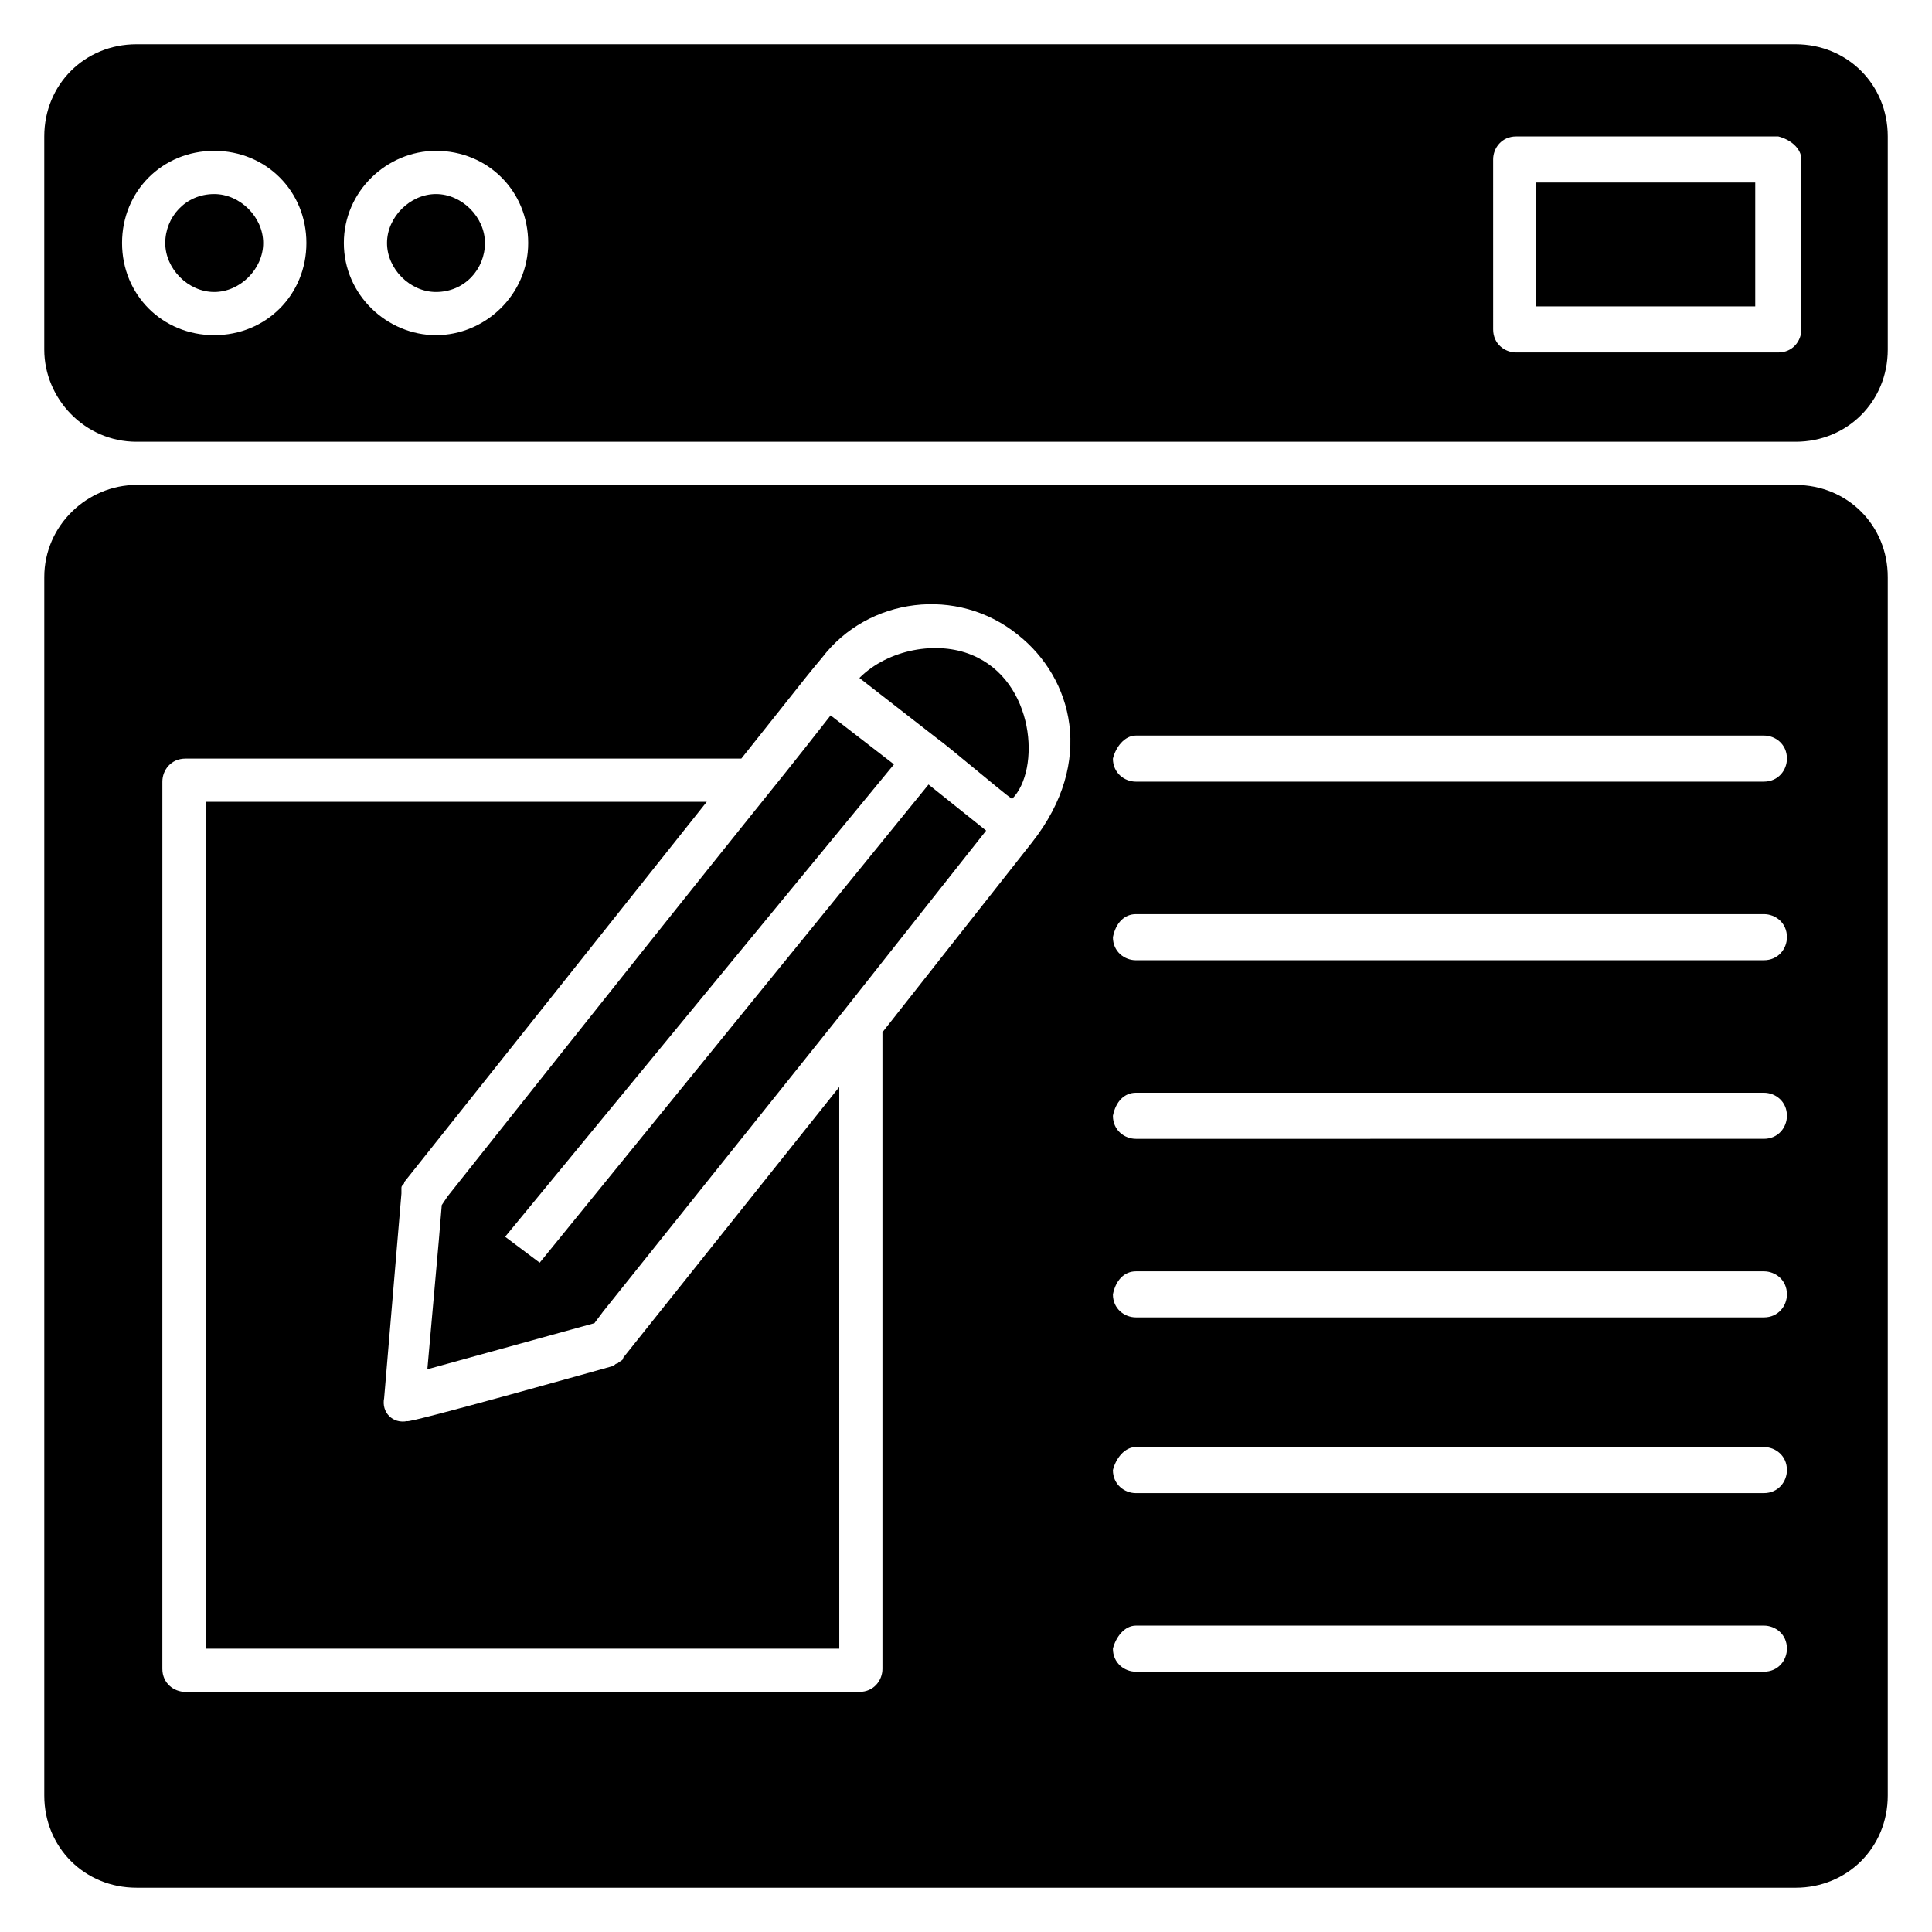
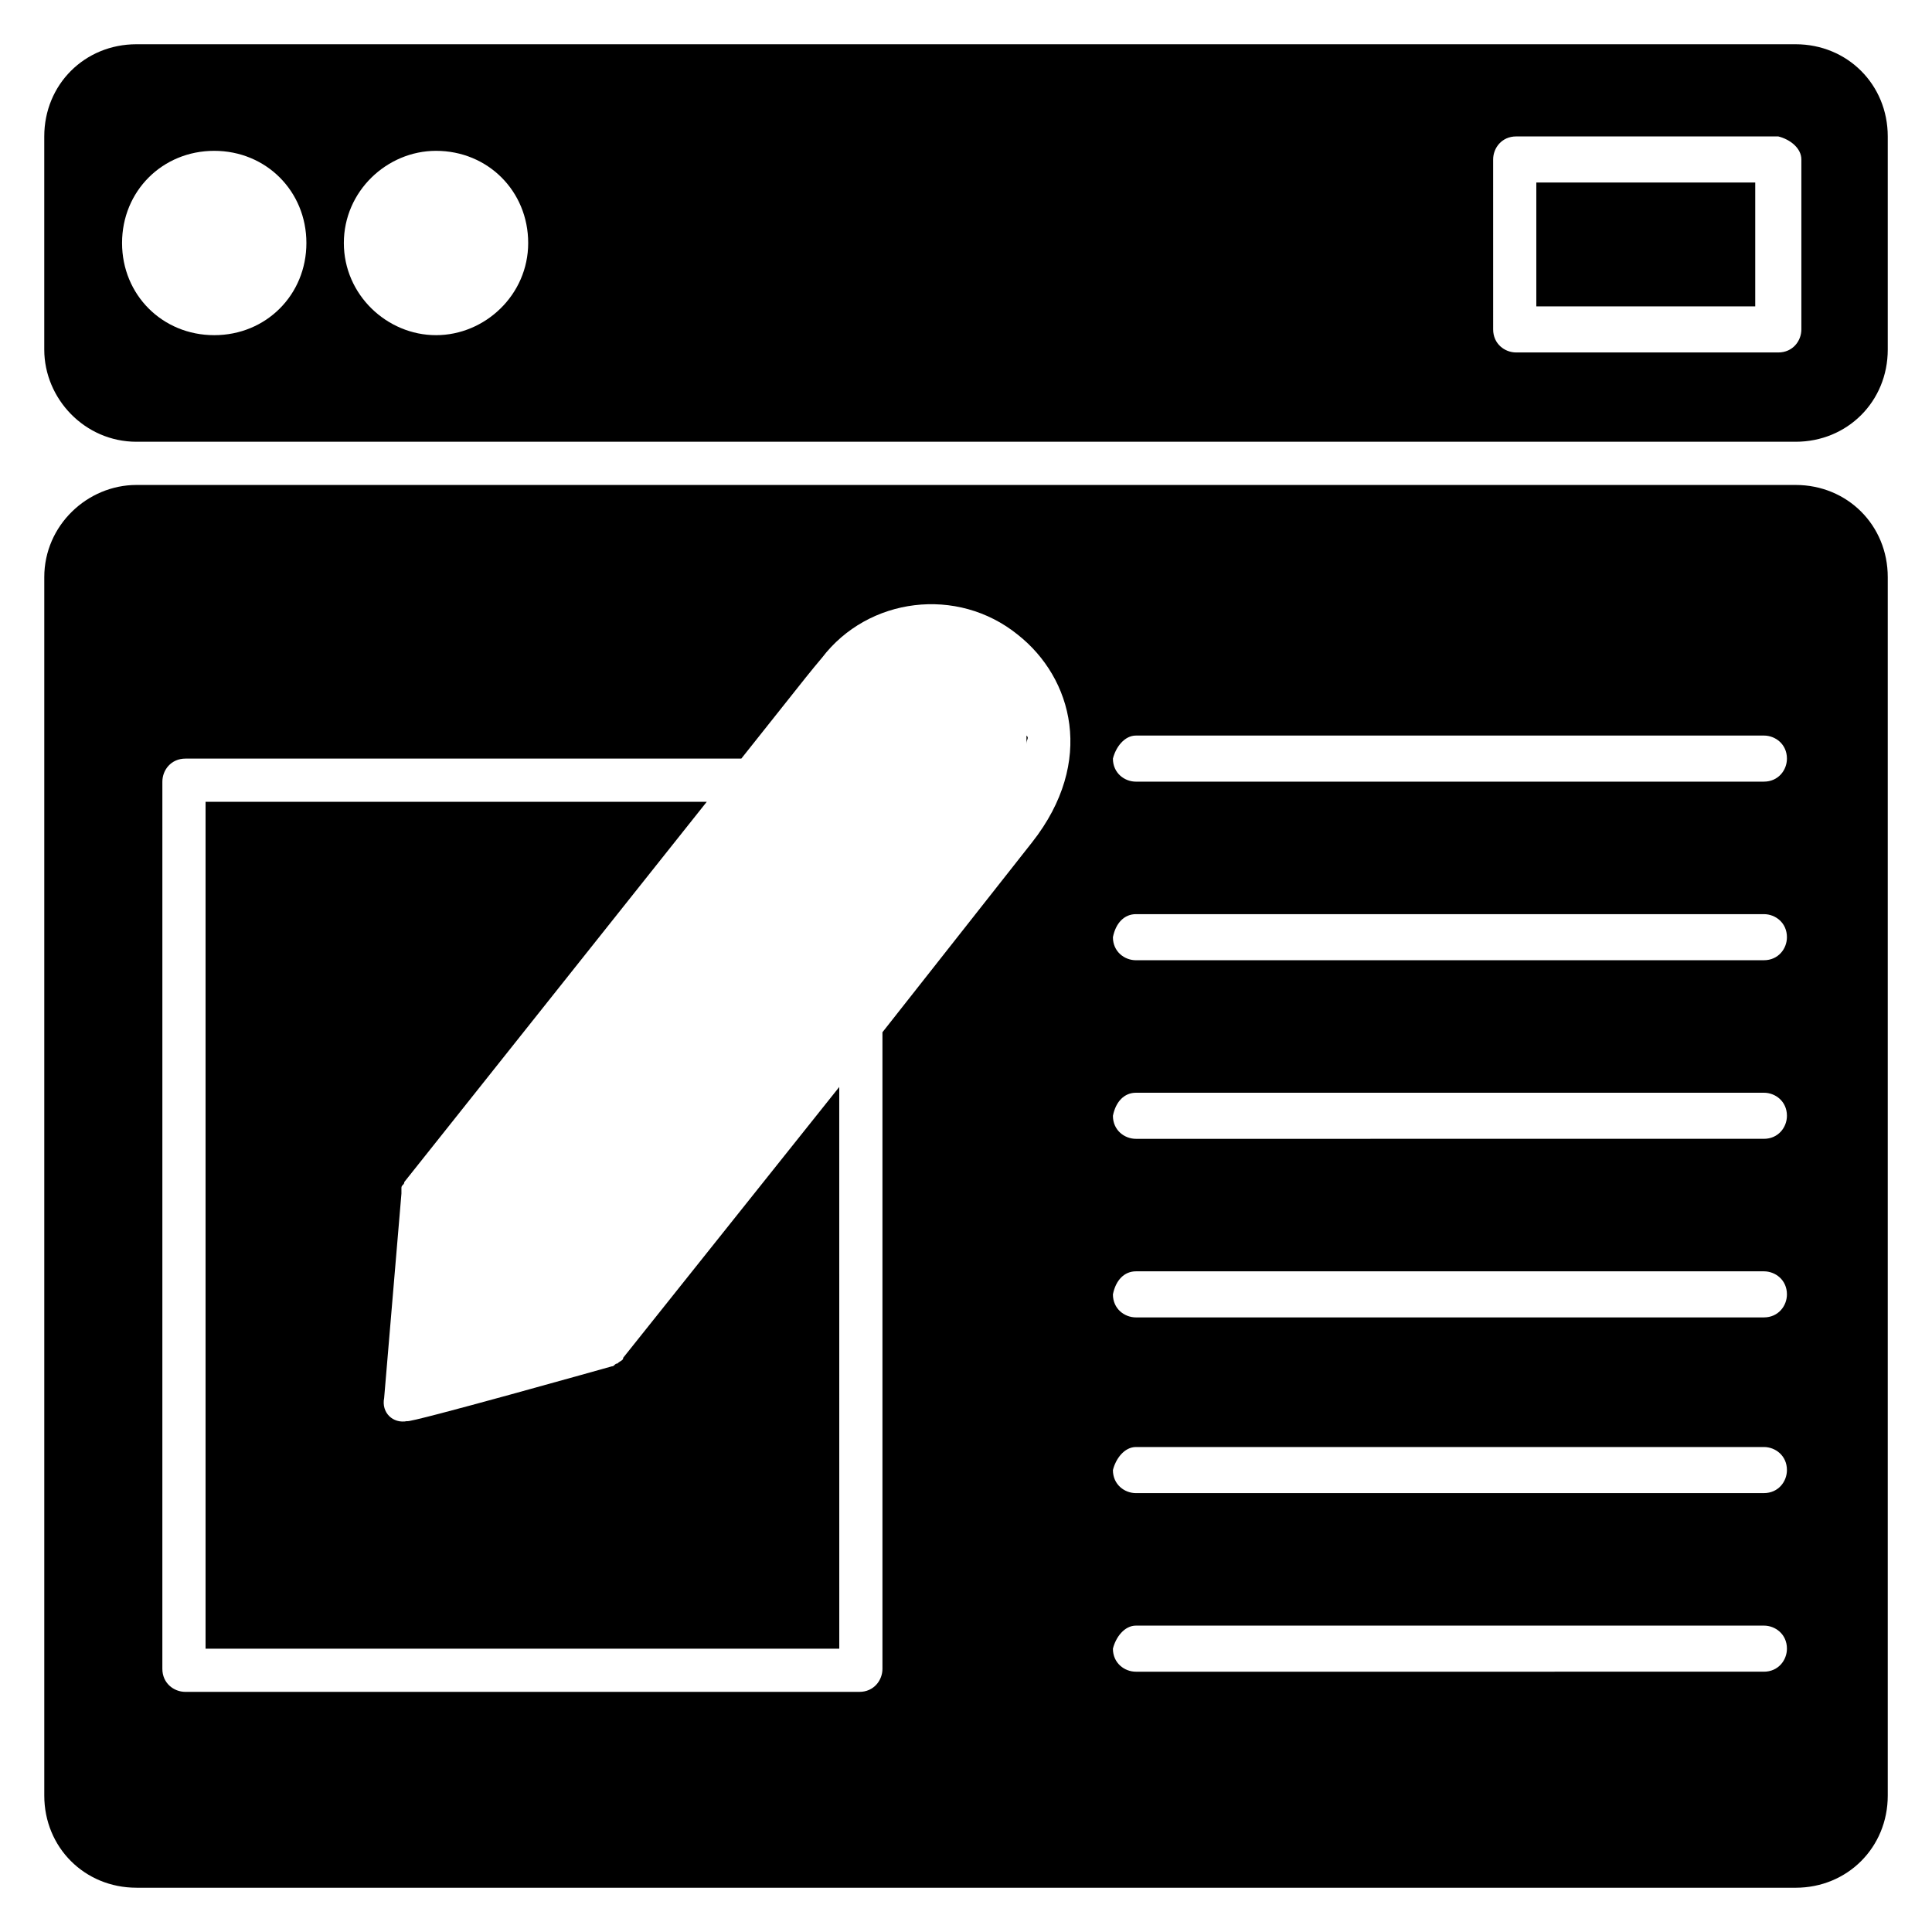
<svg xmlns="http://www.w3.org/2000/svg" fill="#000000" width="800px" height="800px" version="1.1" viewBox="144 144 512 512">
  <g>
-     <path d="m259.54 221.38c7.633 0 12.977-6.106 12.977-12.977 0-6.871-6.106-12.977-12.977-12.977-6.871 0-12.977 6.106-12.977 12.977 0 6.871 6.106 12.977 12.977 12.977z" />
    <path d="m180.16 261.07h439.69c13.742 0 24.426-10.688 24.426-24.426v-56.488c0-13.742-10.688-24.43-24.426-24.43h-439.69c-13.742 0-24.43 10.688-24.43 24.43v56.488c0 12.973 10.688 24.426 24.43 24.426zm359.54-74.809c0-3.055 2.289-6.106 6.106-6.106h69.465c3.055 0.762 6.109 3.051 6.109 6.106v45.039c0 3.055-2.289 6.106-6.106 6.106h-69.465c-3.055 0-6.106-2.289-6.106-6.106zm-280.15-2.289c13.742 0 24.426 10.688 24.426 24.426 0 13.742-11.449 24.426-24.426 24.426-12.977 0-24.426-10.688-24.426-24.426 0-13.742 11.449-24.426 24.426-24.426zm-58.777 0c13.742 0 24.426 10.688 24.426 24.426 0 13.742-10.688 24.426-24.426 24.426-13.742 0-24.426-10.688-24.426-24.426-0.004-13.742 10.684-24.426 24.426-24.426z" />
-     <path d="m200.77 221.38c6.871 0 12.977-6.106 12.977-12.977 0-6.871-6.106-12.977-12.977-12.977-7.633 0-12.977 6.106-12.977 12.977 0 6.871 6.106 12.977 12.977 12.977z" />
    <path d="m551.14 192.37h58.016v32.824h-58.016z" />
-     <path d="m261.07 463.36-0.762 9.16-3.055 34.352 44.273-12.215 2.289-3.055 64.121-80.152 37.402-47.328-15.266-12.215-103.05 126.72-9.16-6.871 103.05-125.19-16.793-12.977c-22.137 28.242-4.582 5.344-101.52 127.48z" />
    <path d="m366.41 432.06-57.25 71.754c0 0.762-0.762 0.762-1.527 1.527-0.762 0-0.762 0.762-1.527 0.762 0 0-54.199 15.266-54.199 14.504-3.816 0.762-6.871-2.289-6.106-6.106l4.582-54.199v-1.527c0-0.762 0.762-0.762 0.762-1.527l80.152-100.76h-132.82v224.43h167.94z" />
    <path d="m180.16 644.27h439.69c13.742 0 24.426-10.688 24.426-24.426v-322.9c0-13.742-10.688-24.426-24.426-24.426h-439.69c-12.977 0-24.426 10.688-24.426 24.426v322.89c-0.004 13.742 10.684 24.43 24.426 24.43zm264.88-305.34h166.41c3.055 0 6.106 2.289 6.106 6.106 0 3.055-2.289 6.106-6.106 6.106l-166.41 0.004c-3.055 0-6.106-2.289-6.106-6.106 0.762-3.055 3.055-6.109 6.106-6.109zm0 47.328h166.41c3.055 0 6.106 2.289 6.106 6.106 0 3.055-2.289 6.106-6.106 6.106l-166.41 0.004c-3.055 0-6.106-2.289-6.106-6.106 0.762-3.82 3.055-6.109 6.106-6.109zm0 47.328h166.41c3.055 0 6.106 2.289 6.106 6.106 0 3.055-2.289 6.106-6.106 6.106l-166.41 0.004c-3.055 0-6.106-2.289-6.106-6.106 0.762-3.82 3.055-6.109 6.106-6.109zm0 47.328h166.41c3.055 0 6.106 2.289 6.106 6.106 0 3.055-2.289 6.106-6.106 6.106h-166.41c-3.055 0-6.106-2.289-6.106-6.106 0.762-3.816 3.055-6.106 6.106-6.106zm0 46.562h166.41c3.055 0 6.106 2.289 6.106 6.106 0 3.055-2.289 6.106-6.106 6.106l-166.41 0.004c-3.055 0-6.106-2.289-6.106-6.106 0.762-3.055 3.055-6.109 6.106-6.109zm0 47.328h166.41c3.055 0 6.106 2.289 6.106 6.106 0 3.055-2.289 6.106-6.106 6.106l-166.41 0.004c-3.055 0-6.106-2.289-6.106-6.106 0.762-3.055 3.055-6.109 6.106-6.109zm-258.01-223.66c0-3.055 2.289-6.106 6.106-6.106h147.32c20.609-25.953 17.559-22.137 21.375-26.719 12.215-16.031 35.879-19.082 51.906-6.106 14.504 11.449 20.609 33.586 3.816 54.961l-39.695 50.383v168.7c0 3.055-2.289 6.106-6.106 6.106h-178.62c-3.055 0-6.106-2.289-6.106-6.106z" />
-     <path d="m392.36 339.7c2.289 1.527 17.559 14.504 19.848 16.031 7.633-7.633 6.106-31.297-10.688-38.168-9.16-3.82-22.137-1.527-29.77 6.106z" />
    <path d="m416.03 338.93v2.289c0-1.523 0.766-1.523 0-2.289z" />
  </g>
</svg>